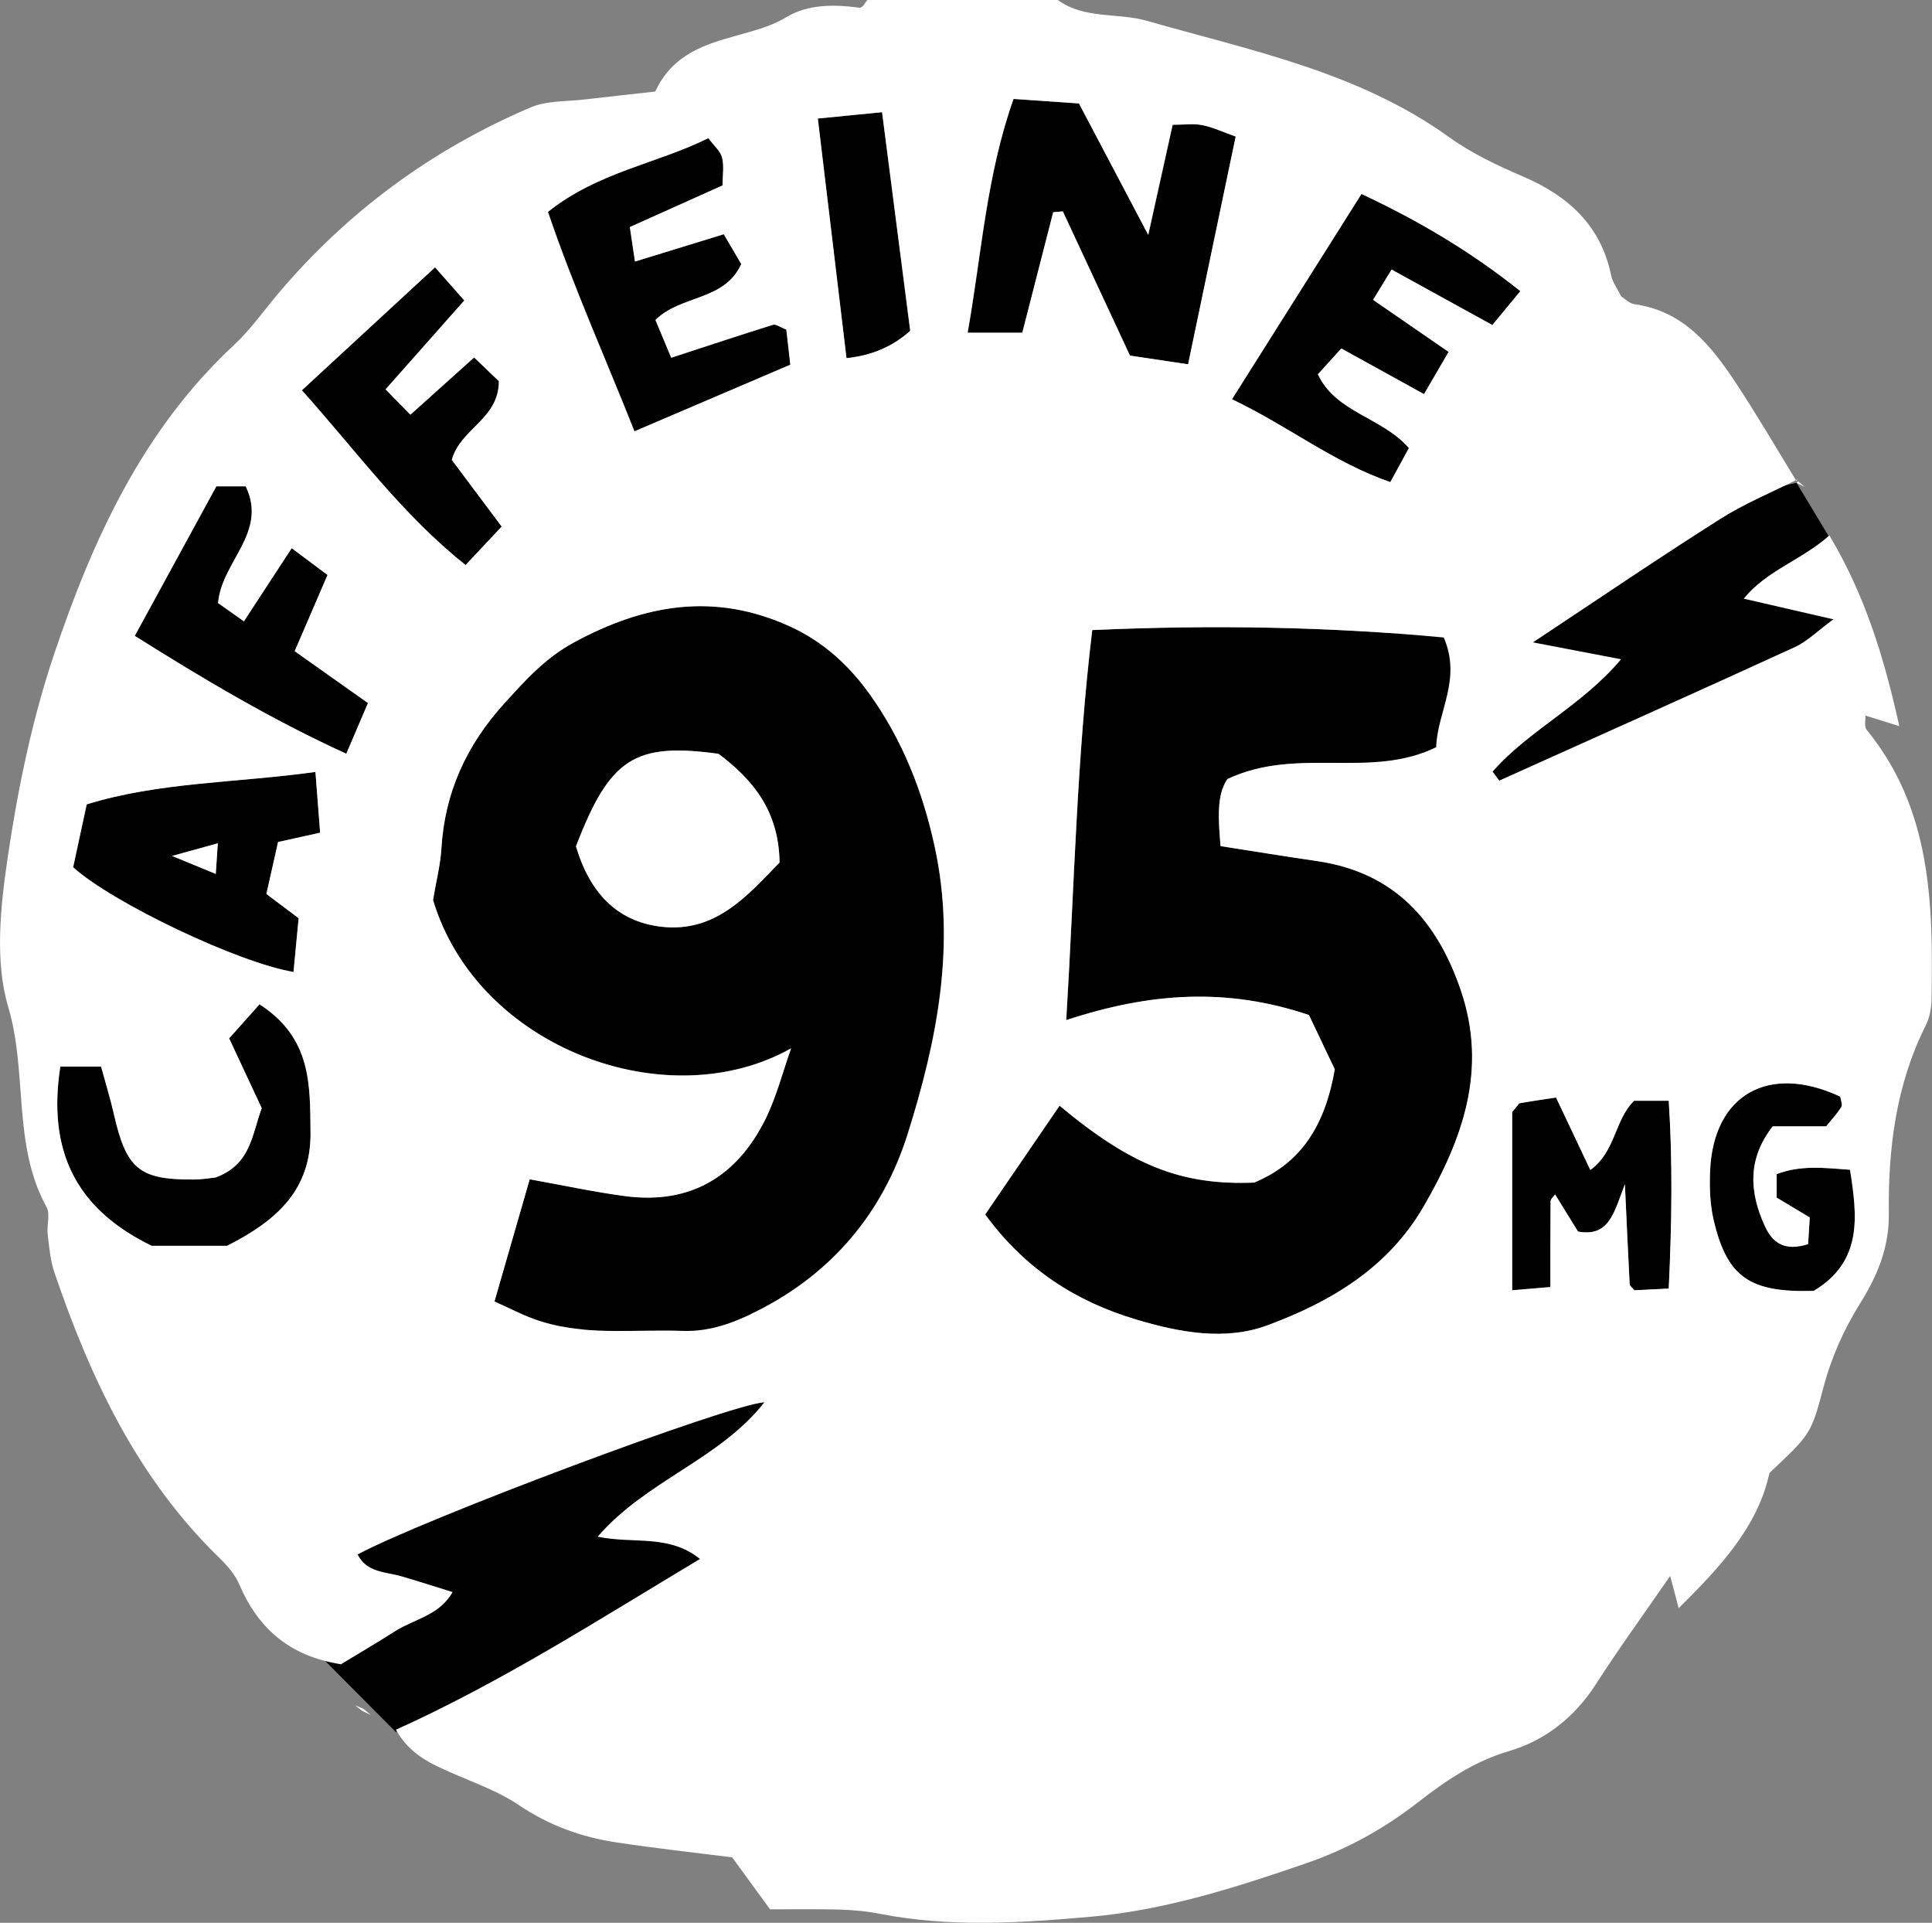
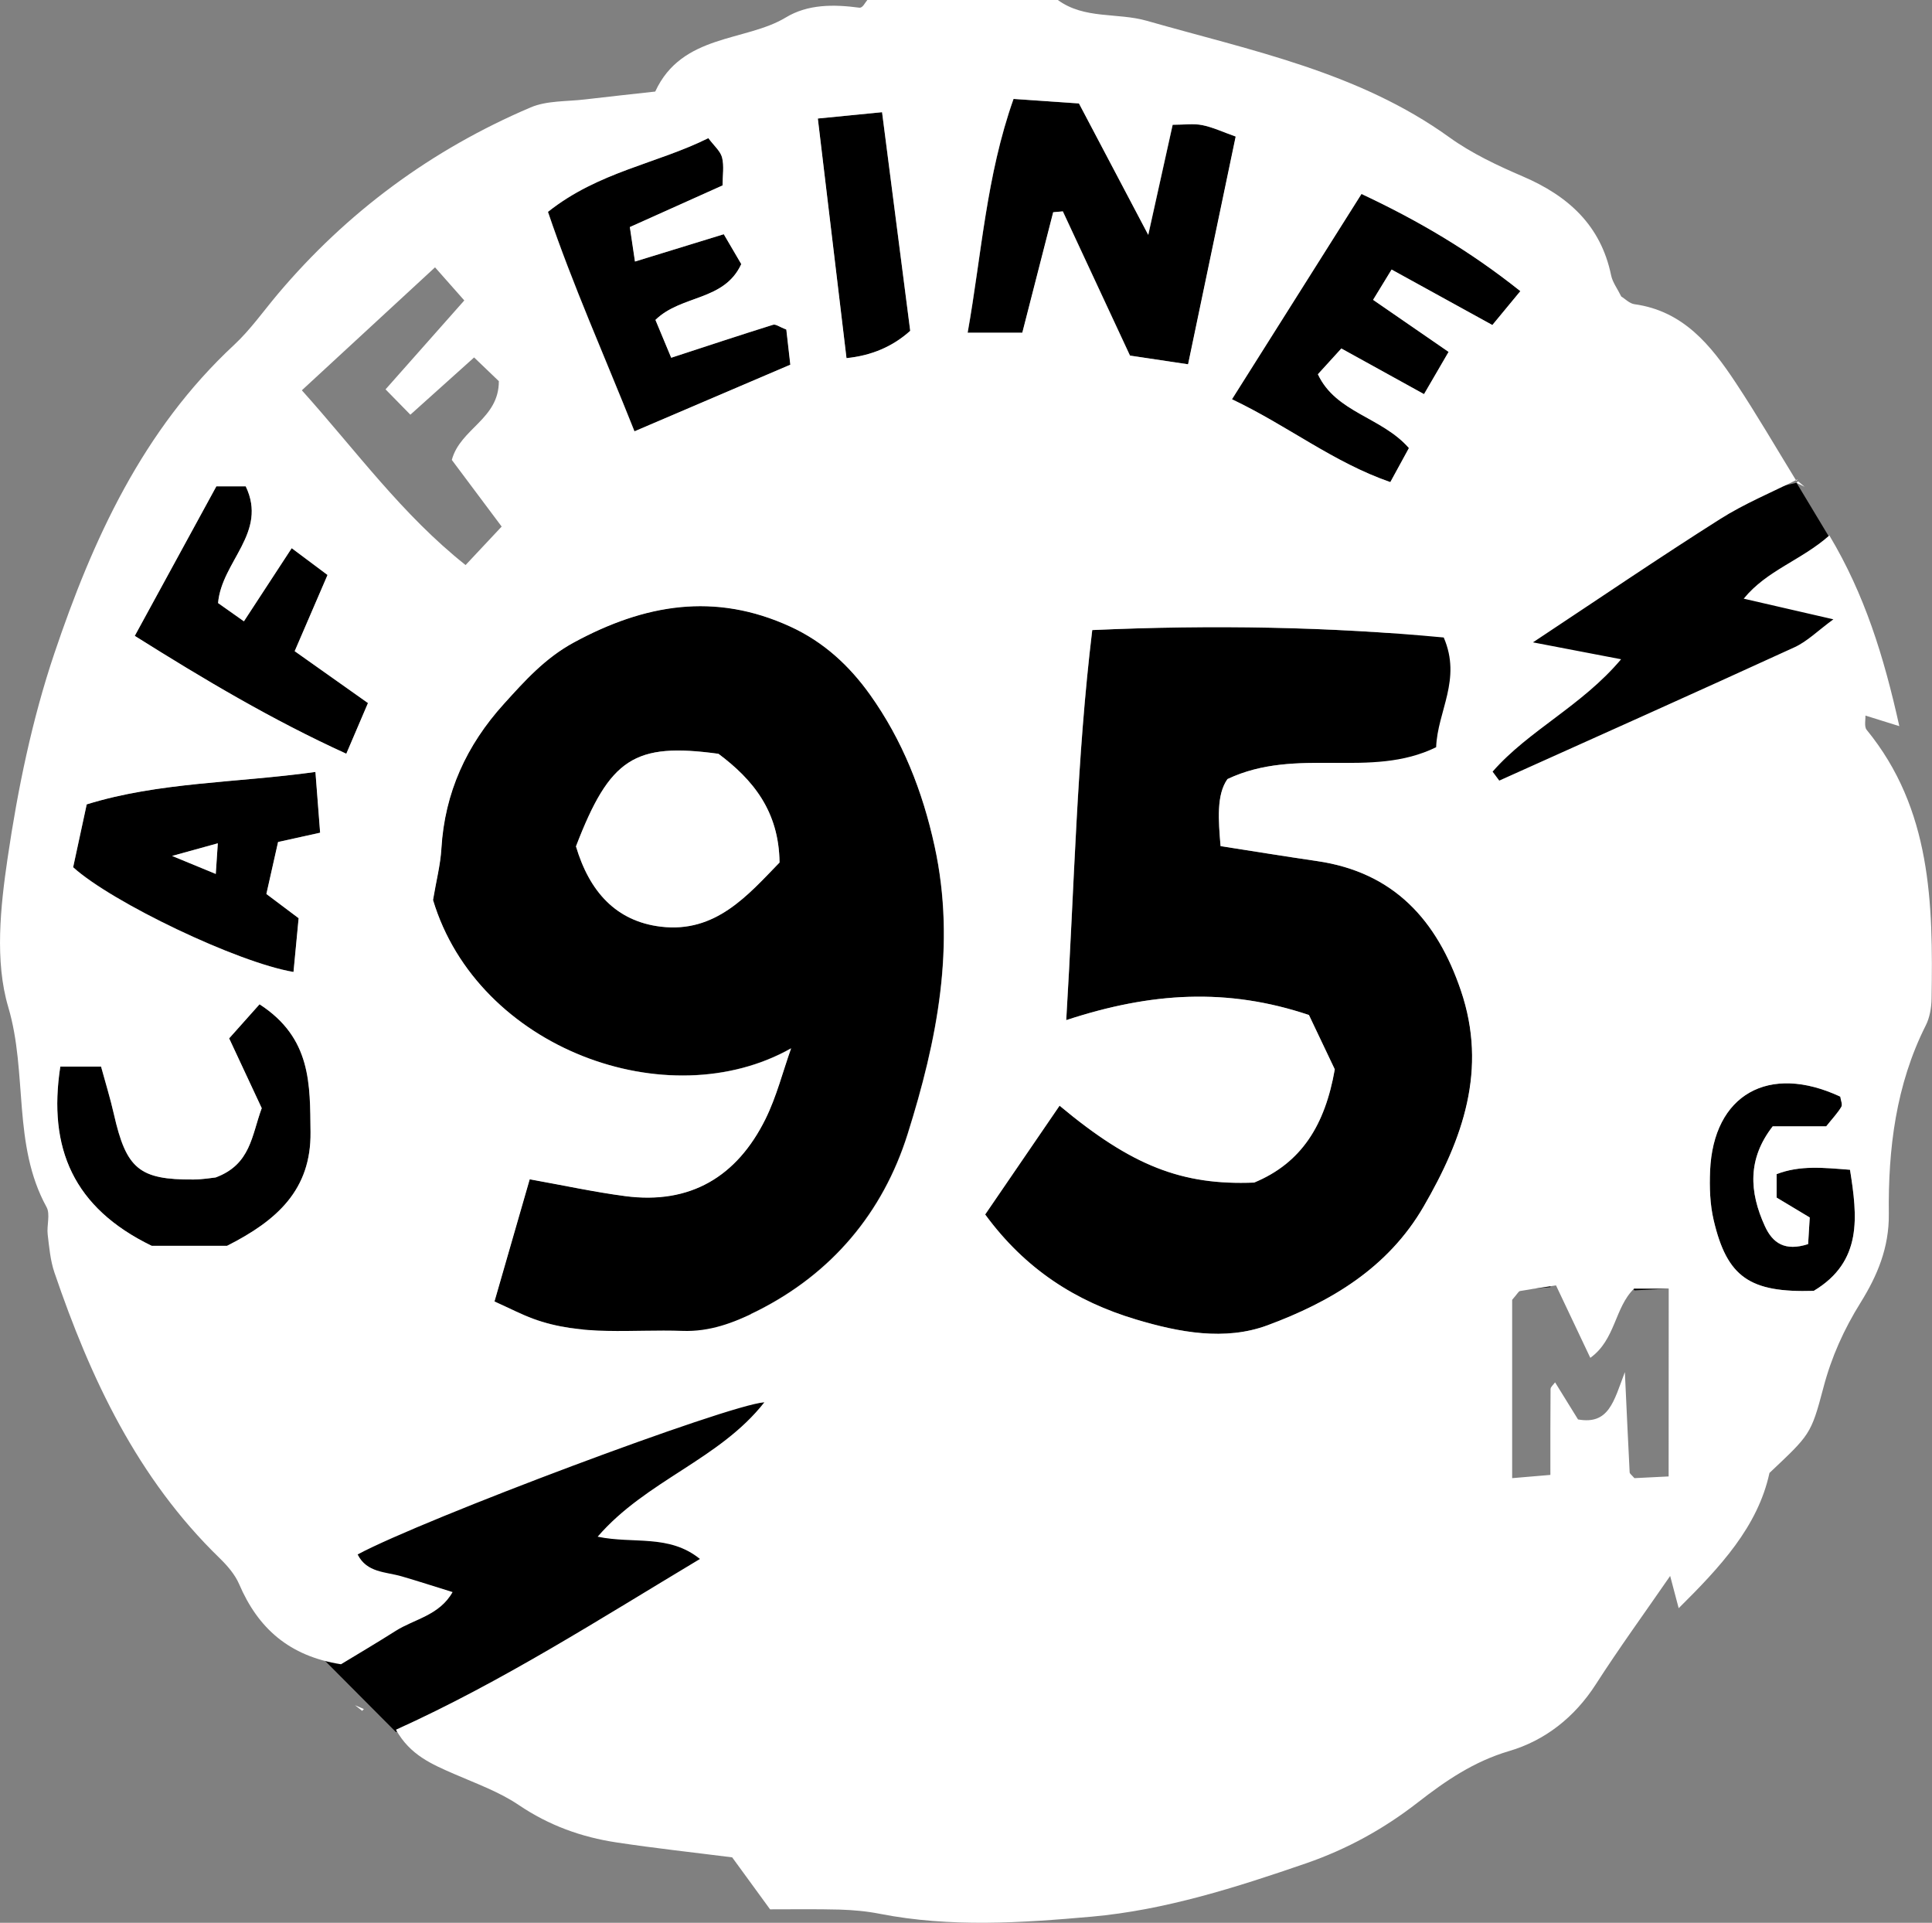
<svg xmlns="http://www.w3.org/2000/svg" viewBox="0 0 226.45 225.34" id="Layer_2">
  <rect x="0" y="0" width="226.45" height="225.34" fill="#808080" stroke="none" />
  <defs>
    <style>.cls-1{fill:#fff;}</style>
  </defs>
  <g id="Layer_1-2">
    <g id="Artwork_45">
      <path d="M38.08,194.62l8.32,8.36,46.51-16.62,11.56-32.37h-33.2l-26.58,16.51s-7.94,24.11-6.61,24.11Z" />
      <path d="M158.3,91.17l8.32,8.36,50.31-18.74-2.5-17.8-3.86-6.41-45.66,10.47s-7.94,24.11-6.61,24.11Z" />
      <path d="M210.57,56.59c.32.15.63.31.95.46-.26-.22-.51-.43-.77-.65l-.18.19Z" class="cls-1" />
      <path d="M42.65,200.29c-.35-.15-.69-.3-1.04-.45.28.22.56.44.84.66l.2-.21Z" class="cls-1" />
-       <path d="M42.44,200.5c.34.16.69.33,1.03.49-.28-.23-.55-.46-.83-.7l-.2.21Z" class="cls-1" />
      <path d="M92.74,122.83c-14.46,8.18-36.76.07-42-17.37.37-2.23.87-4.12.98-6.04.39-6.55,2.94-12.1,7.32-16.94,2.46-2.72,4.83-5.37,8.2-7.2,8.26-4.48,16.51-5.94,25.38-1.86,3.93,1.81,6.92,4.59,9.33,7.96,3.82,5.34,6.18,11.32,7.58,17.77,2.54,11.63.28,22.83-3.16,33.75-2.89,9.18-8.87,16.35-17.7,20.76-2.71,1.35-5.51,2.41-8.71,2.29-5.86-.21-11.81.69-17.5-1.42-1.4-.52-2.74-1.22-4.52-2.02,1.41-4.89,2.76-9.58,4.13-14.32,4.07.73,7.61,1.5,11.18,1.97,7.65,1.02,13.11-2.29,16.45-9.02,1.31-2.63,2.03-5.55,3.02-8.33ZM67.51,99.19c1.57,5.28,4.68,8.78,9.95,9.41,6.41.76,10.17-3.67,13.91-7.52-.07-6.05-3.16-9.74-7.16-12.74-9.84-1.34-12.73.51-16.7,10.85Z" />
      <path d="M124.98,119.55c.96-15.76,1.23-30.63,3.05-45.71,14.15-.63,27.83-.38,41.2.87,2.13,4.94-.73,8.61-.89,12.86-7.73,3.79-16.28-.13-24.46,3.73-1.31,1.84-1.06,4.82-.81,7.86,3.64.57,7.46,1.19,11.29,1.75,9.04,1.31,14.09,6.95,16.88,15.18,3.14,9.25.23,17.38-4.37,25.31-4.18,7.21-10.91,11.18-18.31,13.92-4.99,1.85-10.34.83-15.41-.69-7.04-2.11-12.96-5.87-17.67-12.3,2.94-4.29,5.81-8.5,8.72-12.75,8.47,7.08,14.36,9.35,22.8,9.01,5.56-2.3,8.31-6.74,9.45-13.27-.83-1.74-2.01-4.23-3.03-6.37-9.55-3.2-18.47-2.68-28.44.6Z" />
      <path d="M123.46,24.88c-1.18,4.62-2.37,9.24-3.62,14.12h-6.41c1.64-9.21,2.17-18.36,5.38-27.4l7.67.53c2.49,4.73,4.97,9.42,8.12,15.4,1.13-5.12,1.98-8.93,2.86-12.9,1.36,0,2.45-.16,3.47.04,1.25.25,2.43.82,3.92,1.34-1.86,8.91-3.69,17.65-5.58,26.69-2.63-.39-4.69-.7-6.81-1.02-2.66-5.71-5.27-11.31-7.87-16.9l-1.12.1Z" />
      <path d="M144.4,46.79c5.35-8.48,10.18-16.14,15.18-24.06,6.67,3.12,12.72,6.68,18.62,11.39-1.15,1.39-2.07,2.51-3.28,3.97-3.89-2.14-7.63-4.2-11.81-6.5-.7,1.14-1.34,2.18-2.17,3.55,2.81,1.94,5.62,3.88,8.85,6.1-.95,1.64-1.85,3.19-2.88,4.95-3.5-1.93-6.49-3.58-9.69-5.35-.94,1.03-1.8,1.98-2.75,3.02,2.11,4.52,7.47,5,10.67,8.65-.68,1.24-1.36,2.48-2.18,3.99-6.69-2.31-11.94-6.56-18.56-9.71Z" />
      <path d="M78.67,41.93c4.2-1.37,8.07-2.65,11.96-3.87.32-.1.78.26,1.55.56.12,1.05.26,2.28.47,4.12-5.91,2.52-11.8,5.04-18.27,7.81-3.5-8.81-7.24-17.14-10.14-25.72,5.92-4.71,12.73-5.63,18.8-8.64.68.92,1.42,1.53,1.61,2.27.25.99.06,2.09.06,3.27-3.72,1.67-7.22,3.24-10.87,4.88.21,1.41.36,2.41.6,4.04,3.6-1.11,6.79-2.09,10.41-3.2.74,1.27,1.44,2.45,2.05,3.5-2.01,4.36-7.01,3.58-10.06,6.54.62,1.49,1.24,2.97,1.85,4.44Z" />
      <path d="M34.4,113.9c-6.55-1.1-21.27-8.15-25.82-12.27.48-2.22.97-4.51,1.59-7.37,8.46-2.62,17.5-2.51,26.81-3.8.2,2.61.36,4.7.55,7.12-1.69.37-3.11.69-4.93,1.09-.41,1.83-.87,3.86-1.37,6.09,1.19.9,2.36,1.78,3.78,2.84-.2,2.08-.4,4.17-.6,6.29ZM25.53,98.83c-1.91.53-3.33.92-5.36,1.48,1.97.82,3.28,1.36,5.12,2.11.09-1.39.16-2.31.24-3.59Z" />
      <path d="M30.42,117.7c6.11,3.96,5.91,9.42,5.97,14.97.08,6.74-3.89,10.36-9.78,13.33h-8.84c-9.16-4.44-12.19-11.42-10.71-21h4.78c.51,1.88,1.08,3.7,1.5,5.56,1.45,6.43,2.97,7.71,9.34,7.67,1.09,0,2.18-.2,2.59-.24,4.12-1.53,4.21-4.9,5.4-8.12-1.13-2.42-2.39-5.13-3.82-8.18.97-1.08,2.1-2.35,3.56-3.99Z" />
      <path d="M15.8,74.52c3.33-6.1,6.42-11.76,9.56-17.52h3.44c2.61,5.44-2.82,8.78-3.24,13.68.79.55,1.78,1.26,3.03,2.14,1.92-2.94,3.66-5.6,5.6-8.57,1.47,1.1,2.63,1.97,4.2,3.14-1.28,2.98-2.52,5.86-3.85,8.93,2.81,1.99,5.55,3.93,8.59,6.08-.88,2.06-1.62,3.79-2.54,5.94-8.72-3.98-16.64-8.69-24.79-13.81Z" />
-       <path d="M52.96,53.89c2.02,2.7,3.81,5.1,5.85,7.82-1.44,1.53-2.71,2.88-4.23,4.51-7.46-5.94-12.76-13.31-19.19-20.48,5.33-4.92,10.37-9.58,15.61-14.41,1.27,1.44,2.12,2.41,3.43,3.88-2.99,3.38-5.96,6.72-9.23,10.42,1.02,1.04,1.92,1.96,2.91,2.97,2.64-2.37,4.89-4.39,7.47-6.71,1.1,1.06,2.1,2.02,2.9,2.78,0,4.45-4.51,5.54-5.51,9.22Z" />
      <path d="M195.59,151.02c-2.08.1-3.12.16-4.01.2-.3-.36-.55-.52-.56-.69-.18-3.43-.34-6.87-.56-11.74-1.31,3.46-1.88,6.19-5.49,5.55-.79-1.27-1.68-2.72-2.69-4.35-.2.29-.53.54-.53.79-.03,3.23-.02,6.45-.02,10.06-1.96.17-3.35.29-4.48.38v-20.9c.63-.72.75-1,.92-1.03,1.24-.23,2.5-.4,4.22-.66,1.28,2.71,2.55,5.38,4.02,8.49,2.97-2.12,2.84-5.88,5.13-8.11h4.06c.47,7.26.36,14.31,0,22.02Z" />
      <path d="M214.05,132h-6.27c-2.97,3.81-2.75,7.7-.92,11.69.92,2.01,2.36,2.99,5.07,2.11.05-.89.11-1.89.19-3.12-1.33-.8-2.57-1.54-3.88-2.33v-2.75c2.74-1.06,5.51-.75,8.6-.51.87,5.48,1.49,10.75-4.25,14.19-7.5.23-10.16-1.59-11.73-8.28-.44-1.86-.5-3.86-.42-5.79.38-8.94,6.88-12.61,15.26-8.69.05.41.28.92.12,1.2-.43.73-1.04,1.36-1.77,2.28Z" />
      <path d="M103.38,13.15c1.17,9.11,2.25,17.41,3.3,25.62q-3.05,2.77-7.47,3.2c-1.09-9.14-2.19-18.3-3.36-28.08,2.6-.26,4.64-.46,7.52-.74Z" />
      <path d="M218.65,83.9c-.36-.16-.71-.33-.32-.14-.2-.39-.02-.04.16.31l.16-.16Z" />
-       <path d="M210.75,56.15c-3.07,1.55-6.29,2.87-9.18,4.71-7.12,4.51-14.1,9.26-21.89,14.42,3.93.75,6.81,1.31,10.33,1.98-4.6,5.47-10.82,8.32-15.06,13.17l.78,1.05c11.54-5.19,23.09-10.35,34.59-15.62,1.51-.69,2.75-1.95,4.57-3.28-3.79-.87-6.91-1.59-10.51-2.42,2.72-3.34,6.73-4.48,10.04-7.41,4.13,6.91,6.38,14.14,8.2,22.35-1.89-.59-3.01-.94-4.13-1.29-.18-.35-.36-.7-.16-.31-.4-.18-.04-.02.32.14.04.64-.18,1.49.14,1.89,7.61,9.3,7.79,20.36,7.61,31.51-.02,1.05-.21,2.2-.68,3.13-3.51,6.97-4.42,14.49-4.33,22.1.04,3.95-1.35,7.23-3.3,10.37-1.96,3.14-3.43,6.4-4.37,9.99-1.46,5.54-1.59,5.51-6.32,9.99-1.37,6.32-5.79,11.04-10.64,15.85-.37-1.39-.63-2.39-1-3.78-3.02,4.38-5.99,8.46-8.72,12.71-2.48,3.86-5.96,6.58-10.15,7.81-4.14,1.22-7.45,3.49-10.69,6.01-3.98,3.1-8.29,5.48-13.09,7.14-8.21,2.83-16.55,5.49-25.16,6.26-8.21.73-16.56,1.28-24.8-.33-1.56-.31-3.15-.45-4.74-.5-2.73-.07-5.46-.03-8.15-.03-1.7-2.33-3.08-4.23-4.44-6.09-4.56-.58-9.08-1.07-13.56-1.75-4.12-.62-7.93-2-11.45-4.38-2.29-1.55-5-2.52-7.57-3.64-2.59-1.13-5.18-2.21-6.83-5.19,12.46-5.63,23.86-12.96,35.63-20.01-3.63-2.94-7.79-1.73-11.99-2.61,5.7-6.6,14.28-9.04,19.54-15.75-4.26.29-39.97,13.7-47.67,17.83,1.07,2.15,3.28,2.02,5.17,2.57,1.86.54,3.7,1.14,5.96,1.84-1.55,2.75-4.49,3.16-6.69,4.56-2.19,1.39-4.43,2.71-6.39,3.9-6.08-.95-9.73-4.23-11.94-9.39-.49-1.14-1.39-2.17-2.29-3.05-9.63-9.34-15.13-21.05-19.36-33.47-.48-1.41-.61-2.95-.79-4.45-.13-1.08.33-2.39-.14-3.23-4.01-7.3-2.19-15.69-4.48-23.42-1.6-5.4-.92-11.76-.07-17.52,1.19-8.07,2.86-16.19,5.46-23.9,4.52-13.41,10.37-26.24,21.08-36.19,1.89-1.76,3.41-3.92,5.08-5.91,8.14-9.66,18.06-16.97,29.67-21.92,1.92-.82,4.25-.68,6.39-.94,2.77-.33,5.55-.62,8.22-.92,3.12-6.78,10.59-5.83,15.3-8.68,2.59-1.57,5.61-1.55,8.62-1.15.4.05.64-.55.94-.9,7.44,0,14.89,0,22.33,0,3.12,2.28,6.98,1.45,10.44,2.44,12.24,3.5,24.81,5.99,35.46,13.66,2.61,1.88,5.63,3.3,8.61,4.58,5.31,2.28,9.13,5.72,10.34,11.59.17.82.74,1.56,1.19,2.48.44.26.96.82,1.54.9,5.74.79,8.97,4.82,11.86,9.18,2.49,3.76,4.76,7.67,7.12,11.52l.18-.19ZM92.74,122.83c-.99,2.79-1.72,5.7-3.02,8.33-3.34,6.73-8.8,10.03-16.45,9.02-3.58-.47-7.11-1.24-11.18-1.97-1.37,4.74-2.72,9.43-4.13,14.32,1.78.8,3.11,1.5,4.52,2.02,5.7,2.11,11.64,1.2,17.5,1.42,3.2.12,6-.94,8.71-2.29,8.83-4.41,14.81-11.57,17.7-20.76,3.44-10.93,5.7-22.13,3.16-33.75-1.41-6.45-3.77-12.43-7.58-17.77-2.41-3.37-5.4-6.16-9.33-7.96-8.87-4.07-17.13-2.62-25.38,1.86-3.37,1.83-5.74,4.48-8.2,7.2-4.38,4.84-6.93,10.39-7.32,16.94-.11,1.91-.61,3.8-.98,6.04,5.24,17.43,27.54,25.55,42,17.37ZM124.98,119.55c9.97-3.28,18.89-3.8,28.44-.6,1.02,2.14,2.2,4.63,3.03,6.37-1.14,6.53-3.9,10.97-9.45,13.27-8.45.34-14.34-1.94-22.81-9.01-2.91,4.25-5.79,8.46-8.72,12.75,4.71,6.43,10.63,10.19,17.67,12.3,5.07,1.52,10.42,2.53,15.41.69,7.4-2.74,14.13-6.71,18.31-13.92,4.6-7.93,7.51-16.06,4.37-25.31-2.79-8.23-7.84-13.87-16.88-15.18-3.83-.56-7.64-1.18-11.29-1.75-.25-3.03-.5-6.02.81-7.86,8.18-3.86,16.73.05,24.46-3.73.16-4.25,3.02-7.92.89-12.86-13.37-1.26-27.05-1.51-41.2-.87-1.83,15.09-2.09,29.95-3.05,45.71ZM124.57,24.77c2.61,5.59,5.21,11.19,7.87,16.9,2.13.32,4.19.63,6.81,1.02,1.89-9.03,3.72-17.77,5.58-26.69-1.49-.53-2.67-1.09-3.92-1.34-1.01-.21-2.11-.04-3.47-.04-.88,3.96-1.72,7.78-2.86,12.9-3.15-5.98-5.62-10.67-8.12-15.4l-7.67-.53c-3.2,9.05-3.74,18.19-5.38,27.4h6.41c1.25-4.88,2.43-9.5,3.62-14.12l1.12-.1ZM144.4,46.79c6.62,3.15,11.87,7.39,18.56,9.71.83-1.51,1.51-2.75,2.18-3.99-3.2-3.66-8.56-4.14-10.67-8.65.95-1.04,1.81-1.99,2.75-3.02,3.2,1.77,6.2,3.42,9.69,5.35,1.03-1.77,1.93-3.31,2.88-4.95-3.23-2.23-6.03-4.16-8.85-6.1.84-1.37,1.47-2.4,2.17-3.55,4.18,2.3,7.92,4.36,11.81,6.5,1.2-1.46,2.13-2.58,3.28-3.97-5.91-4.71-11.95-8.26-18.62-11.39-5,7.92-9.83,15.58-15.18,24.06ZM78.67,41.93c-.61-1.47-1.23-2.96-1.85-4.44,3.05-2.97,8.05-2.18,10.06-6.54-.62-1.05-1.31-2.24-2.05-3.5-3.61,1.11-6.8,2.09-10.41,3.2-.24-1.63-.39-2.63-.6-4.04,3.65-1.64,7.15-3.21,10.87-4.88,0-1.17.19-2.27-.06-3.27-.19-.75-.93-1.36-1.61-2.27-6.06,3.01-12.88,3.93-18.8,8.64,2.9,8.58,6.64,16.91,10.14,25.72,6.48-2.77,12.37-5.28,18.27-7.81-.21-1.83-.35-3.07-.47-4.12-.78-.29-1.24-.66-1.55-.56-3.89,1.21-7.76,2.5-11.96,3.87ZM34.4,113.9c.2-2.12.4-4.22.6-6.29-1.41-1.06-2.58-1.94-3.78-2.84.5-2.23.96-4.26,1.37-6.09,1.82-.4,3.23-.71,4.93-1.09-.19-2.42-.35-4.52-.55-7.12-9.31,1.29-18.35,1.18-26.81,3.8-.62,2.86-1.11,5.15-1.59,7.37,4.54,4.12,19.27,11.17,25.82,12.27ZM30.42,117.7c-1.46,1.63-2.59,2.91-3.56,3.99,1.42,3.05,2.69,5.76,3.82,8.18-1.19,3.22-1.28,6.59-5.4,8.12-.41.04-1.5.23-2.59.24-6.37.04-7.88-1.24-9.34-7.67-.42-1.86-.99-3.68-1.5-5.56h-4.78c-1.47,9.58,1.56,16.56,10.71,21h8.84c5.89-2.98,9.86-6.59,9.78-13.33-.07-5.55.14-11.01-5.97-14.97ZM15.8,74.52c8.15,5.12,16.07,9.83,24.79,13.81.92-2.15,1.66-3.88,2.54-5.94-3.03-2.15-5.78-4.09-8.59-6.08,1.32-3.07,2.56-5.94,3.85-8.93-1.56-1.17-2.72-2.04-4.2-3.14-1.94,2.97-3.68,5.63-5.6,8.57-1.25-.88-2.25-1.58-3.03-2.14.42-4.89,5.85-8.24,3.24-13.68h-3.44c-3.14,5.76-6.23,11.42-9.56,17.52ZM52.96,53.89c1-3.68,5.52-4.77,5.51-9.22-.79-.76-1.79-1.72-2.9-2.78-2.58,2.32-4.83,4.33-7.47,6.71-.99-1.01-1.9-1.94-2.91-2.97,3.27-3.7,6.24-7.04,9.23-10.42-1.3-1.48-2.15-2.44-3.43-3.88-5.24,4.84-10.28,9.49-15.61,14.41,6.43,7.17,11.73,14.55,19.19,20.48,1.52-1.62,2.79-2.97,4.23-4.51-2.03-2.72-3.83-5.12-5.85-7.82ZM195.59,151.02c.36-7.71.47-14.76,0-22.02h-4.06c-2.29,2.22-2.16,5.98-5.13,8.11-1.47-3.11-2.74-5.78-4.02-8.49-1.72.26-2.97.44-4.22.66-.17.03-.29.31-.92,1.03v20.9c1.13-.1,2.51-.21,4.48-.38,0-3.61-.01-6.84.02-10.06,0-.25.33-.5.53-.79,1.01,1.64,1.9,3.08,2.69,4.35,3.61.64,4.18-2.08,5.49-5.55.23,4.87.38,8.31.56,11.74,0,.17.26.34.56.69.89-.04,1.93-.1,4.01-.2ZM214.05,132c.73-.92,1.34-1.55,1.77-2.28.17-.28-.07-.8-.12-1.2-8.38-3.92-14.88-.25-15.26,8.69-.08,1.92-.02,3.92.42,5.79,1.57,6.69,4.23,8.51,11.73,8.28,5.74-3.44,5.12-8.71,4.25-14.19-3.09-.24-5.85-.55-8.6.51v2.75c1.3.78,2.55,1.53,3.88,2.33-.07,1.23-.13,2.23-.19,3.12-2.71.87-4.16-.11-5.07-2.11-1.83-4-2.05-7.88.92-11.69h6.27ZM103.38,13.15c-2.88.28-4.92.49-7.52.74,1.17,9.78,2.27,18.94,3.36,28.08q4.4-.44,7.47-3.2c-1.06-8.21-2.13-16.51-3.3-25.62Z" class="cls-1" />
+       <path d="M210.75,56.15c-3.07,1.55-6.29,2.87-9.18,4.71-7.12,4.51-14.1,9.26-21.89,14.42,3.93.75,6.81,1.31,10.33,1.98-4.6,5.47-10.82,8.32-15.06,13.17l.78,1.05c11.54-5.19,23.09-10.35,34.59-15.62,1.51-.69,2.75-1.95,4.57-3.28-3.79-.87-6.91-1.59-10.51-2.42,2.72-3.34,6.73-4.48,10.04-7.41,4.13,6.91,6.38,14.14,8.2,22.35-1.89-.59-3.01-.94-4.13-1.29-.18-.35-.36-.7-.16-.31-.4-.18-.04-.02.32.14.04.64-.18,1.49.14,1.89,7.61,9.3,7.79,20.36,7.61,31.51-.02,1.05-.21,2.2-.68,3.13-3.51,6.97-4.42,14.49-4.33,22.1.04,3.95-1.35,7.23-3.3,10.37-1.96,3.14-3.43,6.4-4.37,9.99-1.46,5.54-1.59,5.51-6.32,9.99-1.37,6.32-5.79,11.04-10.64,15.85-.37-1.39-.63-2.39-1-3.78-3.02,4.38-5.99,8.46-8.72,12.71-2.48,3.86-5.96,6.58-10.15,7.81-4.14,1.22-7.45,3.49-10.69,6.01-3.98,3.1-8.29,5.48-13.09,7.14-8.21,2.83-16.55,5.49-25.16,6.26-8.21.73-16.56,1.28-24.8-.33-1.56-.31-3.15-.45-4.74-.5-2.73-.07-5.46-.03-8.15-.03-1.7-2.33-3.08-4.23-4.44-6.09-4.56-.58-9.08-1.07-13.56-1.75-4.12-.62-7.93-2-11.45-4.38-2.29-1.55-5-2.52-7.57-3.64-2.59-1.13-5.18-2.21-6.83-5.19,12.46-5.63,23.86-12.96,35.63-20.01-3.63-2.94-7.79-1.73-11.99-2.61,5.7-6.6,14.28-9.04,19.54-15.75-4.26.29-39.97,13.7-47.67,17.83,1.07,2.15,3.28,2.02,5.17,2.57,1.86.54,3.7,1.14,5.96,1.84-1.55,2.75-4.49,3.16-6.69,4.56-2.19,1.39-4.43,2.71-6.39,3.9-6.08-.95-9.73-4.23-11.94-9.39-.49-1.14-1.39-2.17-2.29-3.05-9.63-9.34-15.13-21.05-19.36-33.47-.48-1.41-.61-2.95-.79-4.45-.13-1.08.33-2.39-.14-3.23-4.01-7.3-2.19-15.69-4.48-23.42-1.6-5.4-.92-11.76-.07-17.52,1.19-8.07,2.86-16.19,5.46-23.9,4.52-13.41,10.37-26.24,21.08-36.19,1.89-1.76,3.41-3.92,5.08-5.91,8.14-9.66,18.06-16.97,29.67-21.92,1.92-.82,4.25-.68,6.39-.94,2.77-.33,5.55-.62,8.22-.92,3.12-6.78,10.59-5.83,15.3-8.68,2.59-1.57,5.61-1.55,8.62-1.15.4.05.64-.55.94-.9,7.44,0,14.89,0,22.33,0,3.12,2.28,6.98,1.45,10.44,2.44,12.24,3.5,24.81,5.99,35.46,13.66,2.61,1.88,5.63,3.3,8.61,4.58,5.31,2.28,9.13,5.72,10.34,11.59.17.82.74,1.56,1.19,2.48.44.26.96.82,1.54.9,5.74.79,8.97,4.82,11.86,9.18,2.49,3.76,4.76,7.67,7.12,11.52l.18-.19ZM92.74,122.83c-.99,2.79-1.72,5.7-3.02,8.33-3.34,6.73-8.8,10.03-16.45,9.02-3.58-.47-7.11-1.24-11.18-1.97-1.37,4.74-2.72,9.43-4.13,14.32,1.78.8,3.11,1.5,4.52,2.02,5.7,2.11,11.64,1.2,17.5,1.42,3.2.12,6-.94,8.71-2.29,8.83-4.41,14.81-11.57,17.7-20.76,3.44-10.93,5.7-22.13,3.16-33.75-1.41-6.45-3.77-12.43-7.58-17.77-2.41-3.37-5.4-6.16-9.33-7.96-8.87-4.07-17.13-2.62-25.38,1.86-3.37,1.83-5.74,4.48-8.2,7.2-4.38,4.84-6.93,10.39-7.32,16.94-.11,1.91-.61,3.8-.98,6.04,5.24,17.43,27.54,25.55,42,17.37ZM124.98,119.55c9.97-3.28,18.89-3.8,28.44-.6,1.02,2.14,2.2,4.63,3.03,6.37-1.14,6.53-3.9,10.97-9.45,13.27-8.45.34-14.34-1.94-22.81-9.01-2.91,4.25-5.79,8.46-8.72,12.75,4.71,6.43,10.63,10.19,17.67,12.3,5.07,1.52,10.42,2.53,15.41.69,7.4-2.74,14.13-6.71,18.31-13.92,4.6-7.93,7.51-16.06,4.37-25.31-2.79-8.23-7.84-13.87-16.88-15.18-3.83-.56-7.64-1.18-11.29-1.75-.25-3.03-.5-6.02.81-7.86,8.18-3.86,16.73.05,24.46-3.73.16-4.25,3.02-7.92.89-12.86-13.37-1.26-27.05-1.51-41.2-.87-1.83,15.09-2.09,29.95-3.05,45.71ZM124.57,24.77c2.61,5.59,5.21,11.19,7.87,16.9,2.13.32,4.19.63,6.81,1.02,1.89-9.03,3.72-17.77,5.58-26.69-1.49-.53-2.67-1.09-3.92-1.34-1.01-.21-2.11-.04-3.47-.04-.88,3.96-1.72,7.78-2.86,12.9-3.15-5.98-5.62-10.67-8.12-15.4l-7.67-.53c-3.2,9.05-3.74,18.19-5.38,27.4h6.41c1.25-4.88,2.43-9.5,3.62-14.12l1.12-.1ZM144.4,46.79c6.62,3.15,11.87,7.39,18.56,9.71.83-1.51,1.51-2.75,2.18-3.99-3.2-3.66-8.56-4.14-10.67-8.65.95-1.04,1.81-1.99,2.75-3.02,3.2,1.77,6.2,3.42,9.69,5.35,1.03-1.77,1.93-3.31,2.88-4.95-3.23-2.23-6.03-4.16-8.85-6.1.84-1.37,1.47-2.4,2.17-3.55,4.18,2.3,7.92,4.36,11.81,6.5,1.2-1.46,2.13-2.58,3.28-3.97-5.91-4.71-11.95-8.26-18.62-11.39-5,7.92-9.83,15.58-15.18,24.06ZM78.67,41.93c-.61-1.47-1.23-2.96-1.85-4.44,3.05-2.97,8.05-2.18,10.06-6.54-.62-1.05-1.31-2.24-2.05-3.5-3.61,1.11-6.8,2.09-10.41,3.2-.24-1.63-.39-2.63-.6-4.04,3.65-1.64,7.15-3.21,10.87-4.88,0-1.17.19-2.27-.06-3.27-.19-.75-.93-1.36-1.61-2.27-6.06,3.01-12.88,3.93-18.8,8.64,2.9,8.58,6.64,16.91,10.14,25.72,6.48-2.77,12.37-5.28,18.27-7.81-.21-1.83-.35-3.07-.47-4.12-.78-.29-1.24-.66-1.55-.56-3.89,1.21-7.76,2.5-11.96,3.87ZM34.4,113.9c.2-2.12.4-4.22.6-6.29-1.41-1.06-2.58-1.94-3.78-2.84.5-2.23.96-4.26,1.37-6.09,1.82-.4,3.23-.71,4.93-1.09-.19-2.42-.35-4.52-.55-7.12-9.31,1.29-18.35,1.18-26.81,3.8-.62,2.86-1.11,5.15-1.59,7.37,4.54,4.12,19.27,11.17,25.82,12.27ZM30.42,117.7c-1.46,1.63-2.59,2.91-3.56,3.99,1.42,3.05,2.69,5.76,3.82,8.18-1.19,3.22-1.28,6.59-5.4,8.12-.41.04-1.5.23-2.59.24-6.37.04-7.88-1.24-9.34-7.67-.42-1.86-.99-3.68-1.5-5.56h-4.78c-1.47,9.58,1.56,16.56,10.71,21h8.84c5.89-2.98,9.86-6.59,9.78-13.33-.07-5.55.14-11.01-5.97-14.97ZM15.8,74.52c8.15,5.12,16.07,9.83,24.79,13.81.92-2.15,1.66-3.88,2.54-5.94-3.03-2.15-5.78-4.09-8.59-6.08,1.32-3.07,2.56-5.94,3.85-8.93-1.56-1.17-2.72-2.04-4.2-3.14-1.94,2.97-3.68,5.63-5.6,8.57-1.25-.88-2.25-1.58-3.03-2.14.42-4.89,5.85-8.24,3.24-13.68h-3.44c-3.14,5.76-6.23,11.42-9.56,17.52ZM52.96,53.89c1-3.68,5.52-4.77,5.51-9.22-.79-.76-1.79-1.72-2.9-2.78-2.58,2.32-4.83,4.33-7.47,6.71-.99-1.01-1.9-1.94-2.91-2.97,3.27-3.7,6.24-7.04,9.23-10.42-1.3-1.48-2.15-2.44-3.43-3.88-5.24,4.84-10.28,9.49-15.61,14.41,6.43,7.17,11.73,14.55,19.19,20.48,1.52-1.62,2.79-2.97,4.23-4.51-2.03-2.72-3.83-5.12-5.85-7.82ZM195.59,151.02h-4.06c-2.29,2.22-2.16,5.98-5.13,8.11-1.47-3.11-2.74-5.78-4.02-8.49-1.72.26-2.97.44-4.22.66-.17.03-.29.31-.92,1.03v20.9c1.13-.1,2.51-.21,4.48-.38,0-3.61-.01-6.84.02-10.06,0-.25.33-.5.53-.79,1.01,1.64,1.9,3.08,2.69,4.35,3.61.64,4.18-2.08,5.49-5.55.23,4.87.38,8.31.56,11.74,0,.17.26.34.56.69.89-.04,1.93-.1,4.01-.2ZM214.05,132c.73-.92,1.34-1.55,1.77-2.28.17-.28-.07-.8-.12-1.2-8.38-3.92-14.88-.25-15.26,8.69-.08,1.92-.02,3.92.42,5.79,1.57,6.69,4.23,8.51,11.73,8.28,5.74-3.44,5.12-8.71,4.25-14.19-3.09-.24-5.85-.55-8.6.51v2.75c1.3.78,2.55,1.53,3.88,2.33-.07,1.23-.13,2.23-.19,3.12-2.71.87-4.16-.11-5.07-2.11-1.83-4-2.05-7.88.92-11.69h6.27ZM103.38,13.15c-2.88.28-4.92.49-7.52.74,1.17,9.78,2.27,18.94,3.36,28.08q4.4-.44,7.47-3.2c-1.06-8.21-2.13-16.51-3.3-25.62Z" class="cls-1" />
      <path d="M67.51,99.19c3.97-10.34,6.86-12.19,16.7-10.85,4,2.99,7.09,6.68,7.16,12.74-3.74,3.86-7.5,8.29-13.91,7.52-5.26-.63-8.38-4.13-9.95-9.41Z" class="cls-1" />
      <path d="M25.53,98.83c-.09,1.28-.15,2.2-.24,3.59-1.83-.76-3.14-1.3-5.12-2.11,2.03-.56,3.45-.95,5.36-1.48Z" class="cls-1" />
    </g>
  </g>
</svg>